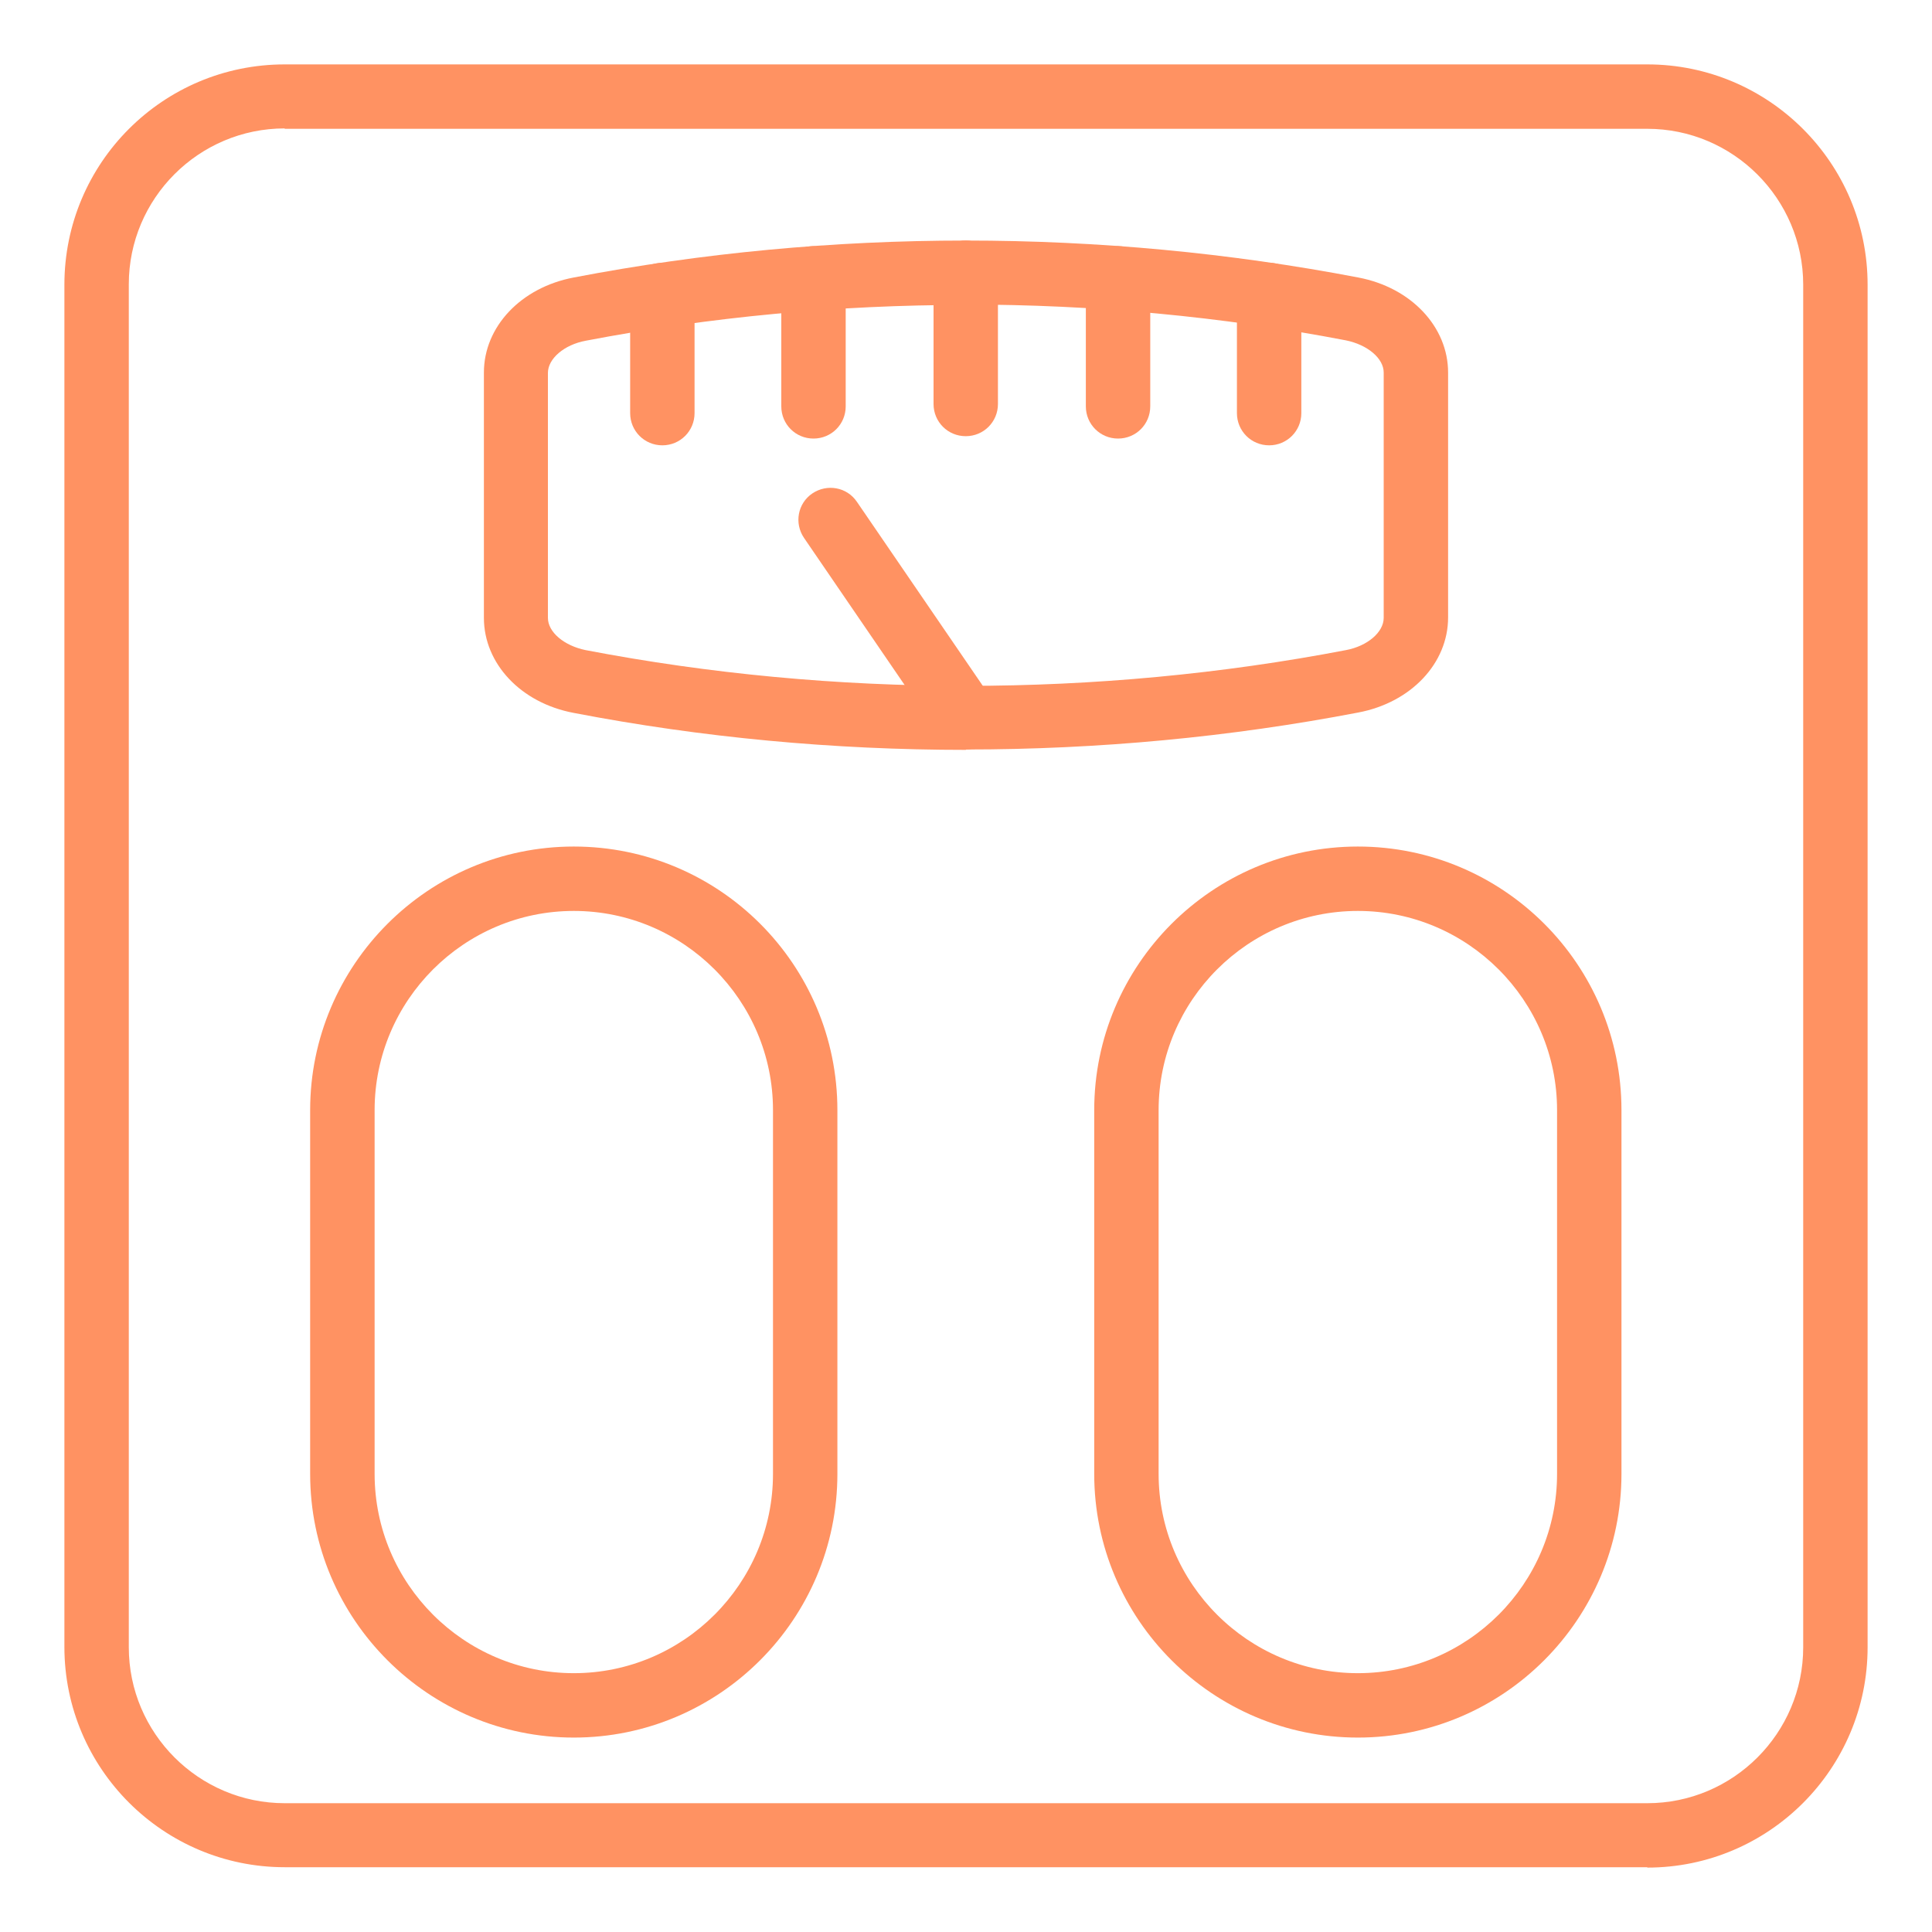
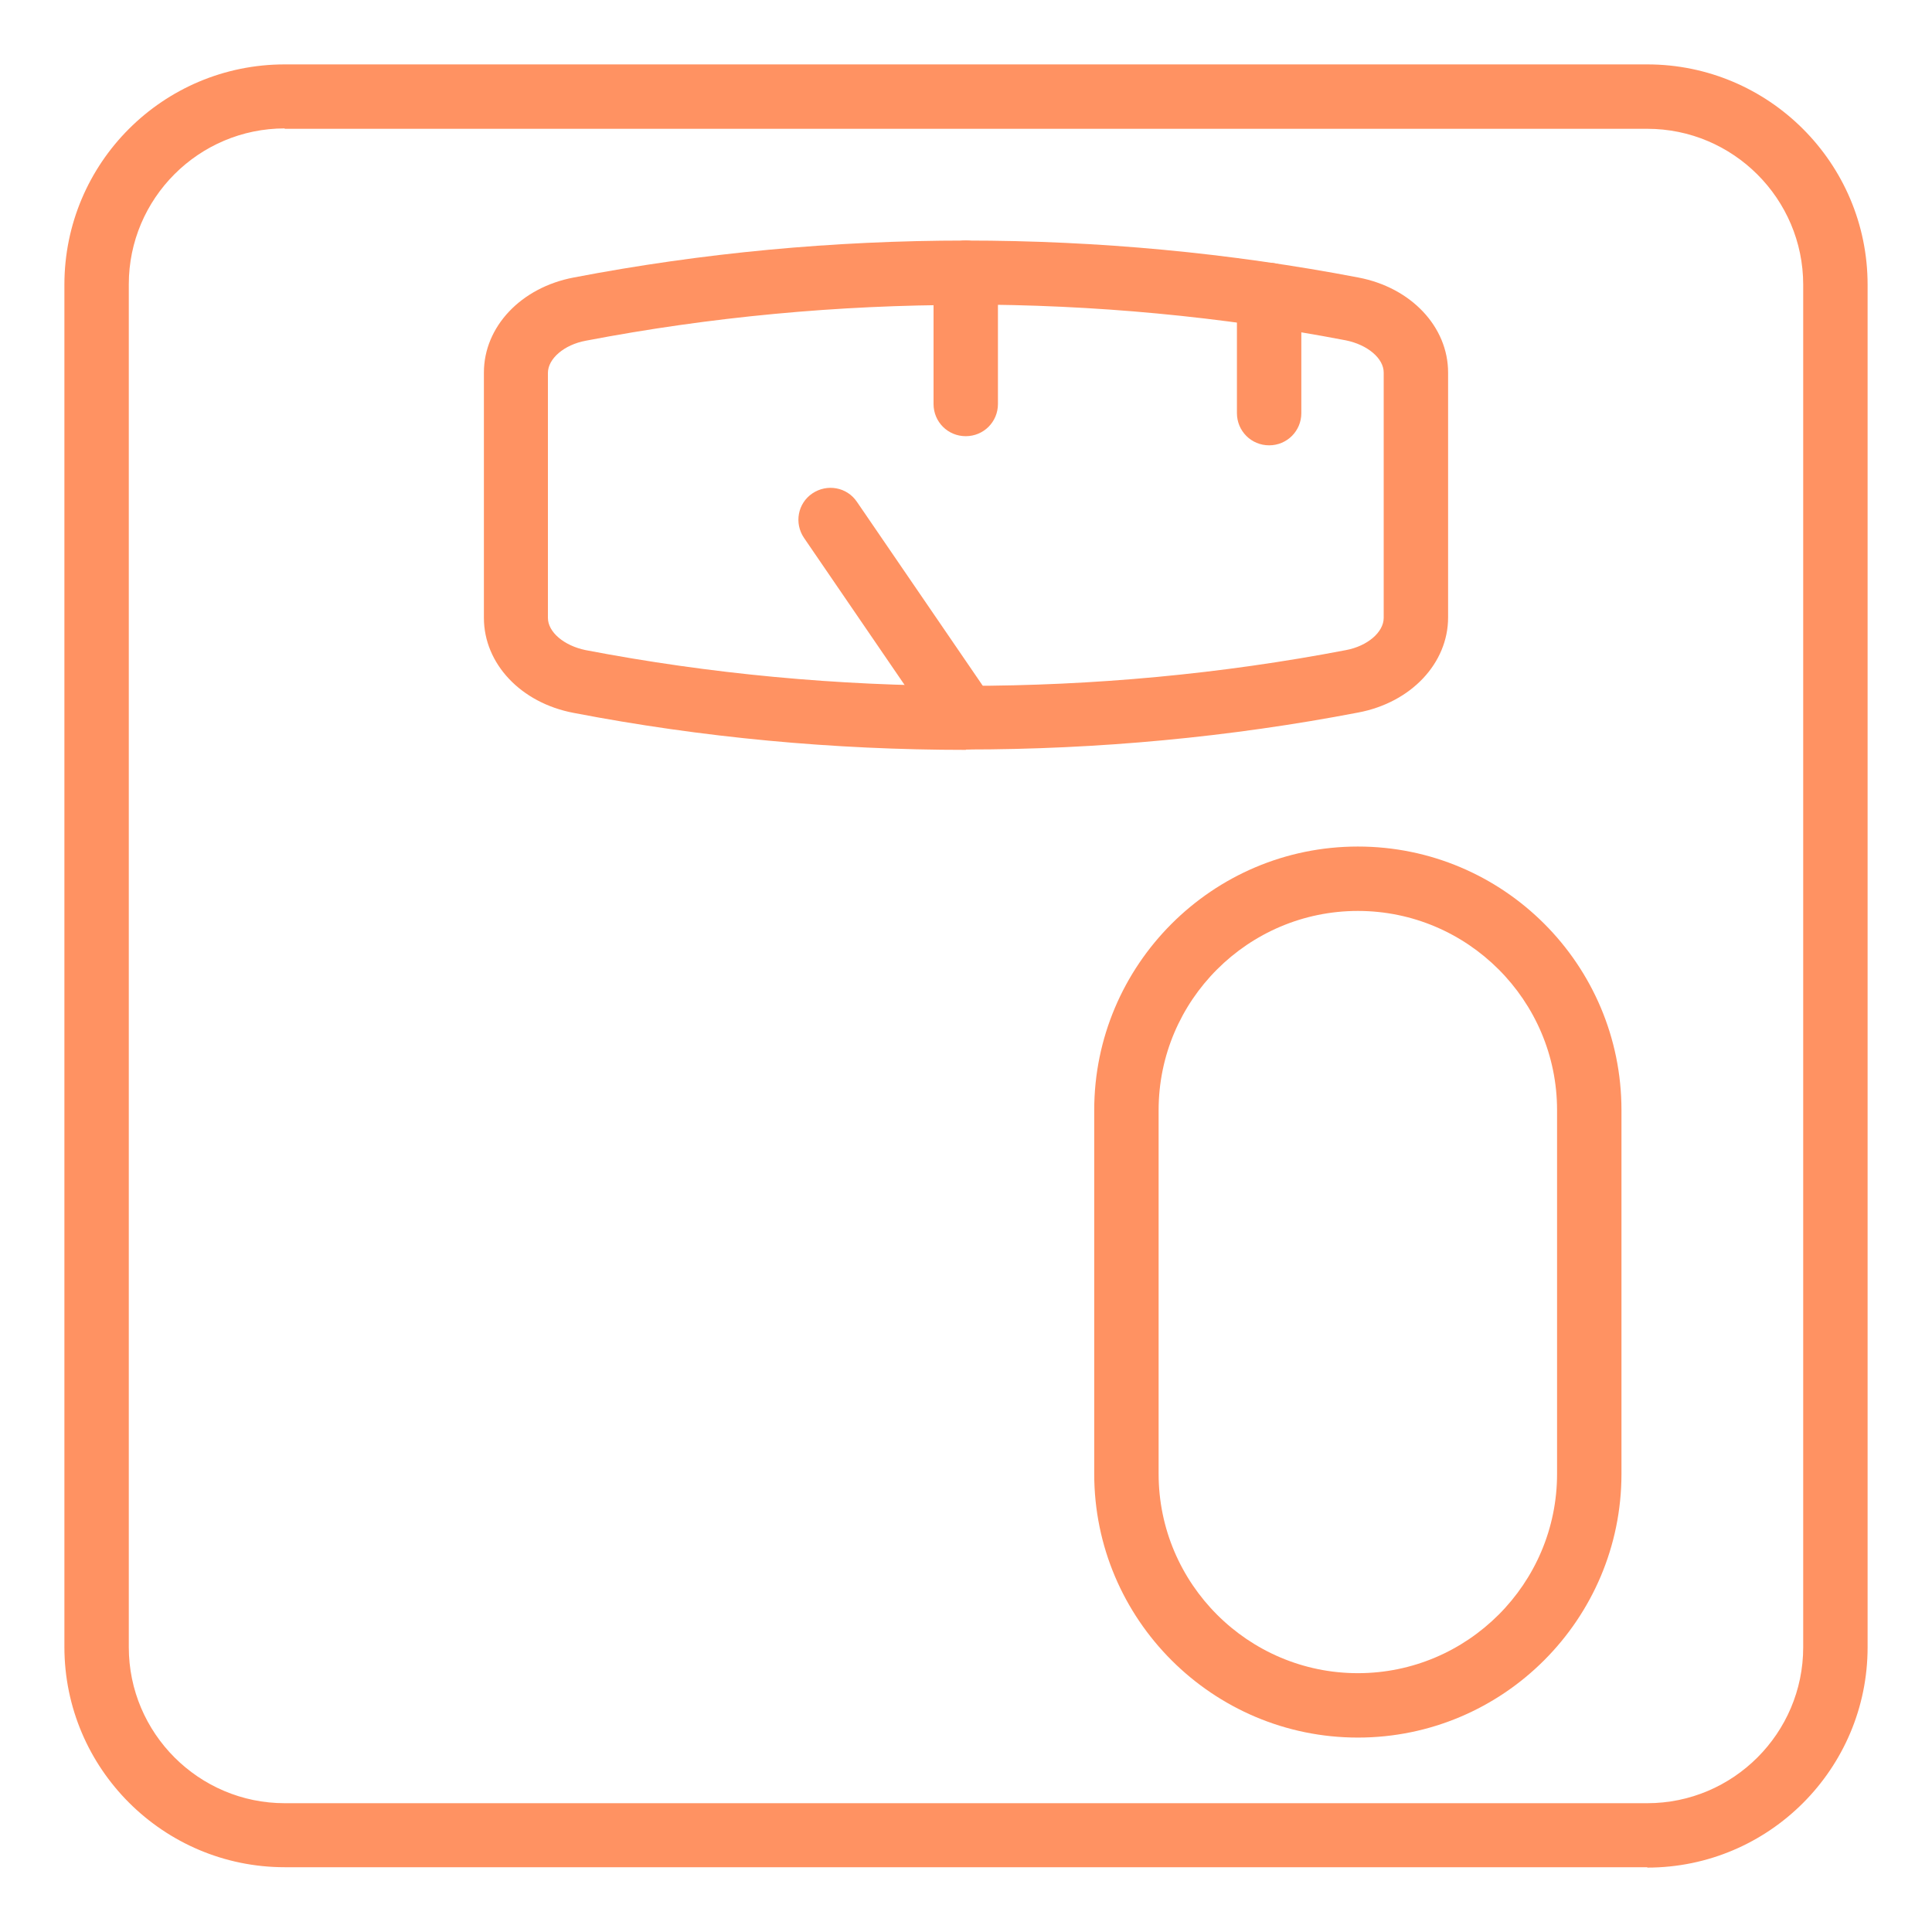
<svg xmlns="http://www.w3.org/2000/svg" width="30" height="30" viewBox="0 0 30 30" fill="none">
  <path d="M25.579 28.994H4.421C2.537 28.994 1 27.463 1 25.573V4.421C1 2.531 2.531 1 4.421 1H25.579C27.463 1 29 2.531 29 4.421V25.579C29 27.463 27.469 29 25.579 29V28.994ZM4.421 1.994C3.087 1.994 2 3.081 2 4.414V25.579C2 26.913 3.087 28 4.421 28H25.579C26.913 28 28 26.913 28 25.579V4.421C28 3.087 26.913 2 25.579 2H4.421V1.994Z" fill="#FF9262" />
  <path d="M14.997 11.644C12.947 11.644 10.897 11.453 8.909 11.07C8.088 10.916 7.514 10.305 7.514 9.594V5.785C7.514 5.075 8.088 4.464 8.909 4.309C12.891 3.544 17.102 3.544 21.091 4.309C21.912 4.464 22.486 5.075 22.486 5.785V9.588C22.486 10.298 21.912 10.909 21.091 11.064C19.096 11.447 17.047 11.638 15.003 11.638L14.997 11.644ZM14.997 4.735C13.009 4.735 11.027 4.921 9.094 5.291C8.761 5.353 8.508 5.569 8.508 5.791V9.594C8.508 9.817 8.761 10.027 9.094 10.095C12.953 10.835 17.041 10.835 20.899 10.095C21.233 10.033 21.486 9.817 21.486 9.594V5.785C21.486 5.563 21.233 5.353 20.899 5.285C18.967 4.914 16.985 4.729 14.997 4.729V4.735Z" fill="#FF9262" />
-   <path d="M10.285 6.915C10.007 6.915 9.785 6.692 9.785 6.415V4.581C9.785 4.303 10.007 4.081 10.285 4.081C10.563 4.081 10.785 4.303 10.785 4.581V6.415C10.785 6.692 10.563 6.915 10.285 6.915Z" fill="#FF9262" />
-   <path d="M12.632 6.81C12.354 6.81 12.132 6.588 12.132 6.31V4.322C12.132 4.044 12.354 3.822 12.632 3.822C12.91 3.822 13.132 4.044 13.132 4.322V6.31C13.132 6.588 12.91 6.81 12.632 6.81Z" fill="#FF9262" />
  <path d="M14.996 6.773C14.718 6.773 14.496 6.551 14.496 6.273V4.235C14.496 3.957 14.718 3.735 14.996 3.735C15.274 3.735 15.496 3.957 15.496 4.235V6.273C15.496 6.551 15.274 6.773 14.996 6.773Z" fill="#FF9262" />
-   <path d="M17.361 6.81C17.084 6.81 16.861 6.588 16.861 6.31V4.322C16.861 4.044 17.084 3.822 17.361 3.822C17.639 3.822 17.861 4.044 17.861 4.322V6.31C17.861 6.588 17.639 6.81 17.361 6.81Z" fill="#FF9262" />
  <path d="M19.707 6.915C19.429 6.915 19.207 6.692 19.207 6.415V4.581C19.207 4.303 19.429 4.081 19.707 4.081C19.985 4.081 20.207 4.303 20.207 4.581V6.415C20.207 6.692 19.985 6.915 19.707 6.915Z" fill="#FF9262" />
  <path d="M14.997 11.638C14.837 11.638 14.682 11.564 14.584 11.422L12.485 8.353C12.33 8.125 12.386 7.816 12.614 7.662C12.843 7.508 13.151 7.563 13.306 7.792L15.405 10.86C15.559 11.089 15.504 11.397 15.275 11.552C15.189 11.613 15.09 11.638 14.991 11.638H14.997Z" fill="#FF9262" />
-   <path d="M8.91 26.981C6.656 26.981 4.816 25.147 4.816 22.887V17.238C4.816 14.985 6.65 13.145 8.91 13.145C11.17 13.145 13.003 14.978 13.003 17.238V22.887C13.003 25.141 11.17 26.981 8.91 26.981ZM8.91 14.145C7.206 14.145 5.817 15.534 5.817 17.238V22.887C5.817 24.592 7.206 25.981 8.91 25.981C10.614 25.981 12.003 24.592 12.003 22.887V17.238C12.003 15.534 10.614 14.145 8.91 14.145Z" fill="#FF9262" />
  <path d="M21.085 26.981C18.831 26.981 16.991 25.147 16.991 22.887V17.238C16.991 14.985 18.825 13.145 21.085 13.145C23.345 13.145 25.178 14.978 25.178 17.238V22.887C25.178 25.141 23.345 26.981 21.085 26.981ZM21.085 14.145C19.381 14.145 17.991 15.534 17.991 17.238V22.887C17.991 24.592 19.381 25.981 21.085 25.981C22.789 25.981 24.178 24.592 24.178 22.887V17.238C24.178 15.534 22.789 14.145 21.085 14.145Z" fill="#FF9262" />
</svg>